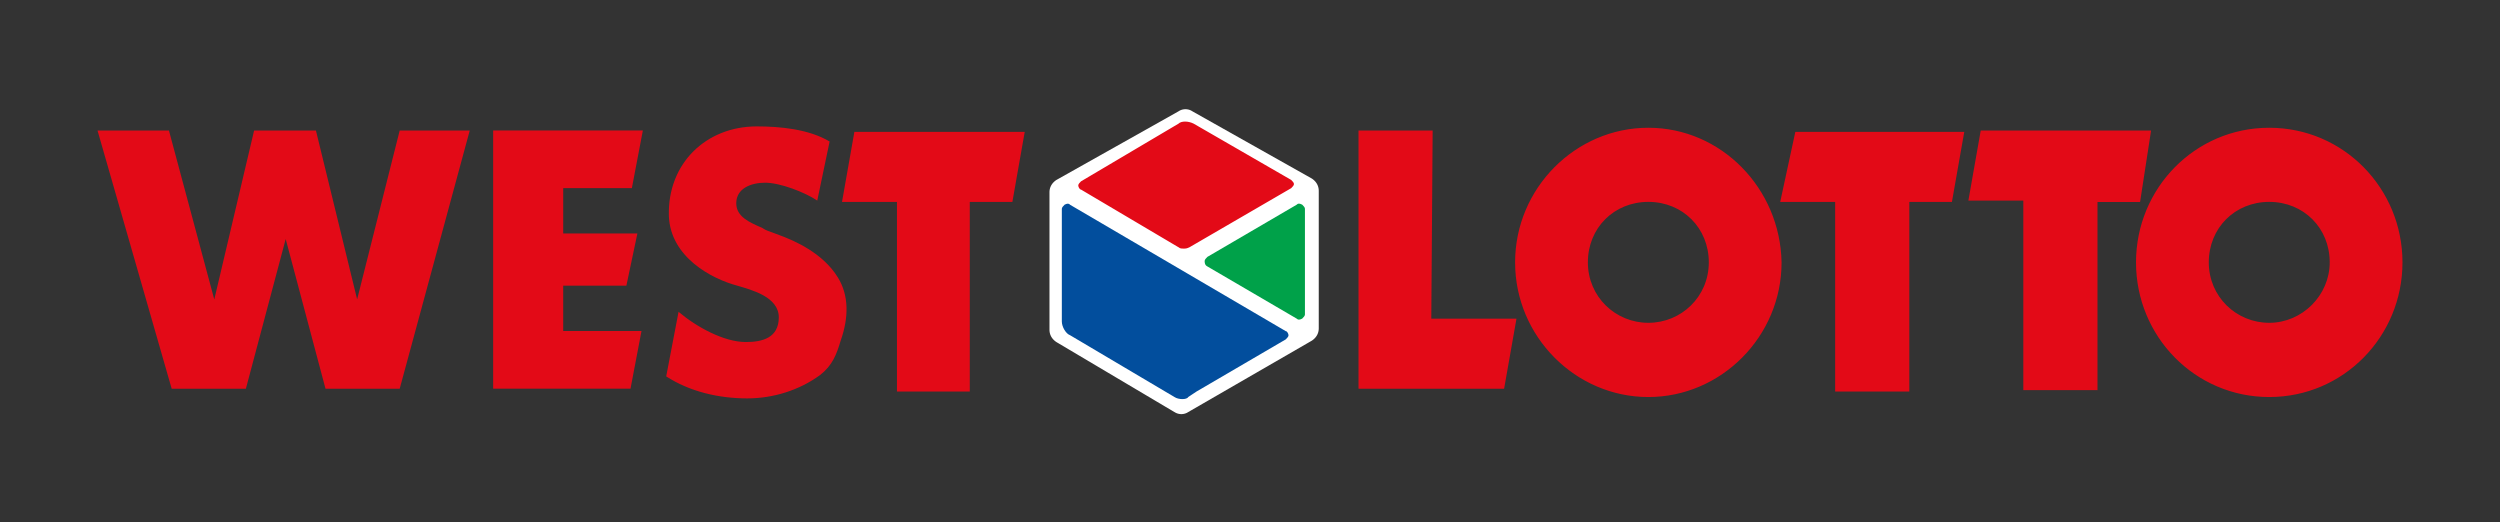
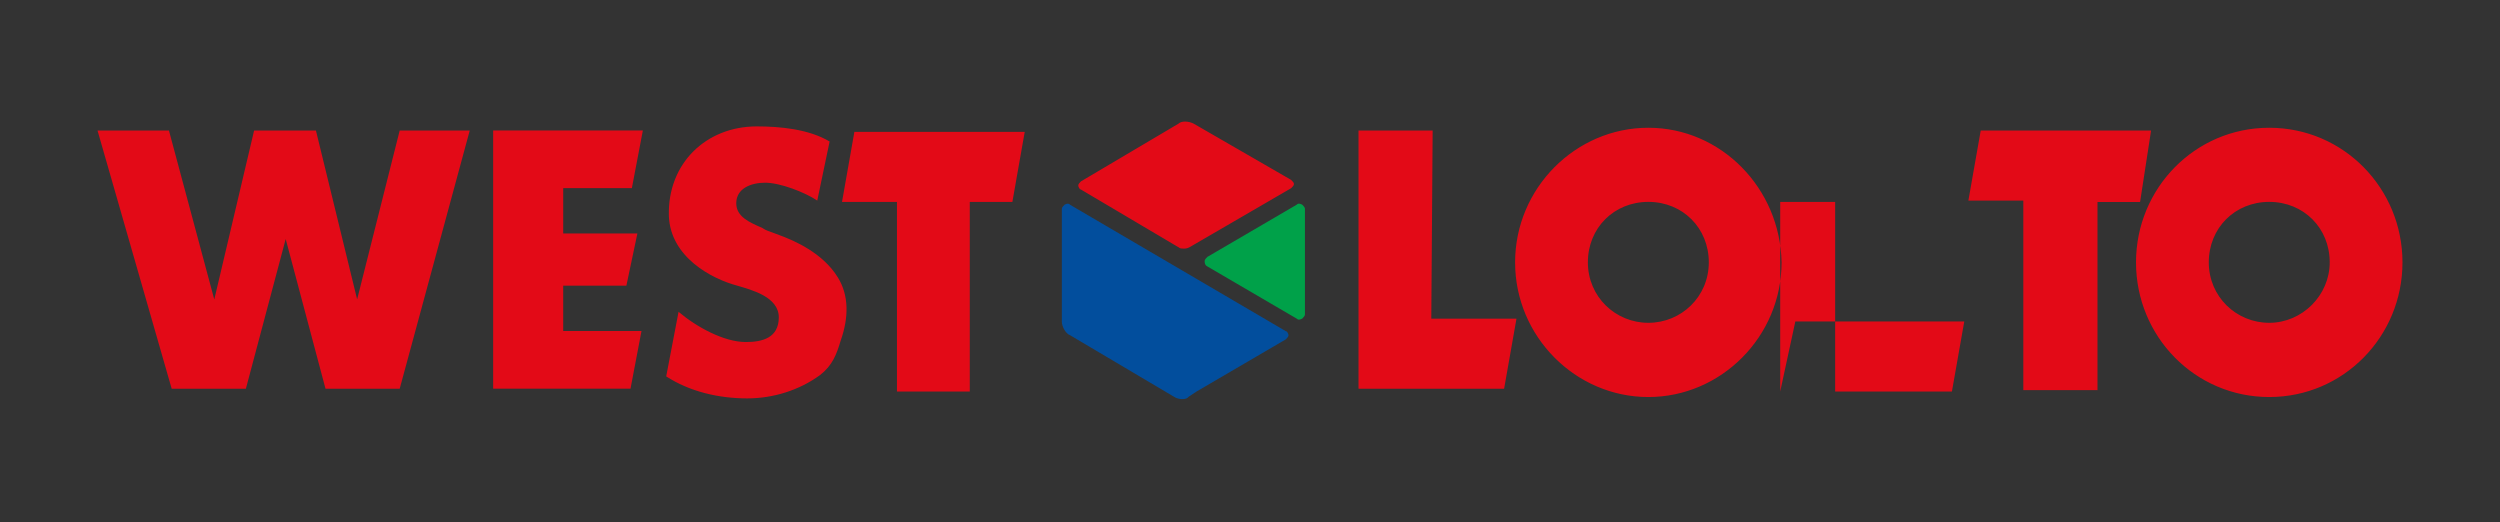
<svg xmlns="http://www.w3.org/2000/svg" viewBox="0 0 479.62 100.14">
  <rect x="0" y="0" width="479.62" height="100.14" fill="#333333" stroke="none" />
-   <path d="M225.32 79.06l-22.66-13.44c-.79-.53-1.32-1.32-1.32-2.37V36.9c0-1.05.53-1.84 1.32-2.37l23.45-13.18a2.39 2.39 0 012.64 0l22.93 12.91c.79.53 1.32 1.32 1.32 2.37v26.35c0 1.05-.53 1.84-1.32 2.37l-23.72 13.7c-.79.53-1.84.53-2.64 0z" fill="#fff" />
  <path d="M205.29 39.27c-.26-.26-.53-.26-1.05 0-.26.26-.53.53-.53.79v21.61c0 1.05.79 2.37 1.58 2.64l20.03 11.86c.79.53 2.37.53 2.64 0l1.58-1.05 17.13-10.01c.26-.26.53-.53.53-.79s-.26-.79-.53-.79L205.3 39.29z" fill="#024e9d" />
  <path d="M248.77 39.27l-17.13 10.01c-.26.26-.53.53-.53.79s0 .79.53 1.05l17.13 10.01c.26.26.53.26 1.05 0 .26-.26.53-.53.53-.79V40.05c0-.26-.26-.53-.53-.79-.53-.26-.79-.26-1.05 0z" fill="#00a149" />
-   <path d="M316.23 24.51c-13.97 0-25.56 11.6-25.56 25.83s11.6 25.83 25.56 25.83 25.56-11.6 25.56-25.83c-.26-14.23-11.6-25.83-25.56-25.83zm0 37.42c-6.32 0-11.6-5.01-11.6-11.6s5.01-11.6 11.6-11.6 11.6 5.01 11.6 11.6-5.27 11.6-11.6 11.6zm119.12-37.42c-14.23 0-25.56 11.6-25.56 25.83s11.33 25.83 25.56 25.83 25.56-11.6 25.56-25.83-11.33-25.83-25.56-25.83zm0 37.42c-6.32 0-11.6-5.01-11.6-11.6s5.01-11.6 11.6-11.6 11.6 5.01 11.6 11.6c0 6.32-5.27 11.6-11.6 11.6zm-22.67-36.89H380l-2.37 13.44h10.54v36.37h14.23v-36.1h8.17l2.11-13.7zm-137.82 0h-14.23v49.54h27.93l2.37-13.44h-16.34l.26-36.1zM121.22 36.1l2.11-11.07H94.61v49.54h26.35l2.11-11.07h-15.02v-8.7h12.12l2.11-10.01h-14.23v-8.7h13.18zm40.32 2.64h10.54v36.37h13.97V38.74h8.17l2.37-13.44h-32.68l-2.37 13.44zm64.57 8.69c.26.26.53.26 1.05.26.26 0 .53 0 1.05-.26l19.5-11.33c.26-.26.53-.53.53-.79s-.26-.53-.53-.79L229 23.72c-1.05-.53-2.37-.53-2.9 0l-18.71 11.07c-.26.26-.53.53-.53.79s.26.79.53.79l18.71 11.07zm115.42-8.69h10.54v36.37h14.23V38.74h8.17l2.37-13.44h-32.41l-2.9 13.44zM68.52 57.45l-7.91-32.41H48.75l-7.64 32.41-8.7-32.41h-13.7l14.23 49.54h14.23l7.64-28.72 7.64 28.72h14.23l13.44-49.54H76.68l-8.17 32.41zm80.9-12.39c-2.11-.79-2.37-.79-3.16-1.32-2.37-1.05-5.01-2.11-5.01-4.74 0-2.9 2.9-3.95 5.53-3.95 2.9 0 7.64 1.84 10.01 3.43l2.37-11.33c-3.95-2.37-9.49-2.9-13.97-2.9-9.75 0-17.13 7.12-16.87 17.13.26 7.91 8.17 12.12 13.18 13.44 2.64.79 7.91 2.11 7.91 6.06s-3.16 4.74-6.32 4.74c-4.22 0-9.49-2.9-12.91-5.8l-2.37 12.39c4.48 2.9 10.01 4.22 15.55 4.22 5.01 0 10.01-1.58 13.97-4.48 2.37-1.84 3.16-3.95 3.95-6.59 1.58-4.48 1.58-8.7-.53-12.12-2.9-4.74-8.43-7.12-11.33-8.17z" fill="#e30a17" />
+   <path d="M316.23 24.51c-13.97 0-25.56 11.6-25.56 25.83s11.6 25.83 25.56 25.83 25.56-11.6 25.56-25.83c-.26-14.23-11.6-25.83-25.56-25.83zm0 37.42c-6.32 0-11.6-5.01-11.6-11.6s5.01-11.6 11.6-11.6 11.6 5.01 11.6 11.6-5.27 11.6-11.6 11.6zm119.12-37.42c-14.23 0-25.56 11.6-25.56 25.83s11.33 25.83 25.56 25.83 25.56-11.6 25.56-25.83-11.33-25.83-25.56-25.83zm0 37.42c-6.32 0-11.6-5.01-11.6-11.6s5.01-11.6 11.6-11.6 11.6 5.01 11.6 11.6c0 6.32-5.27 11.6-11.6 11.6zm-22.67-36.89H380l-2.37 13.44h10.54v36.37h14.23v-36.1h8.17l2.11-13.7zm-137.82 0h-14.23v49.54h27.93l2.37-13.44h-16.34l.26-36.1zM121.22 36.1l2.11-11.07H94.61v49.54h26.35l2.11-11.07h-15.02v-8.7h12.12l2.11-10.01h-14.23v-8.7h13.18zm40.32 2.64h10.54v36.37h13.97V38.74h8.17l2.37-13.44h-32.68l-2.37 13.44zm64.57 8.69c.26.26.53.26 1.05.26.26 0 .53 0 1.05-.26l19.5-11.33c.26-.26.53-.53.53-.79s-.26-.53-.53-.79L229 23.72c-1.05-.53-2.37-.53-2.9 0l-18.71 11.07c-.26.26-.53.53-.53.79s.26.79.53.79l18.71 11.07zm115.42-8.69h10.54v36.37h14.23h8.17l2.37-13.44h-32.41l-2.9 13.44zM68.52 57.45l-7.91-32.41H48.75l-7.64 32.41-8.7-32.41h-13.7l14.23 49.54h14.23l7.64-28.72 7.64 28.72h14.23l13.44-49.54H76.68l-8.17 32.41zm80.9-12.39c-2.11-.79-2.37-.79-3.16-1.32-2.37-1.05-5.01-2.11-5.01-4.74 0-2.9 2.9-3.95 5.53-3.95 2.9 0 7.64 1.84 10.01 3.43l2.37-11.33c-3.95-2.37-9.49-2.9-13.97-2.9-9.75 0-17.13 7.12-16.87 17.13.26 7.91 8.17 12.12 13.18 13.44 2.64.79 7.91 2.11 7.91 6.06s-3.16 4.74-6.32 4.74c-4.22 0-9.49-2.9-12.91-5.8l-2.37 12.39c4.48 2.9 10.01 4.22 15.55 4.22 5.01 0 10.01-1.58 13.97-4.48 2.37-1.84 3.16-3.95 3.95-6.59 1.58-4.48 1.58-8.7-.53-12.12-2.9-4.74-8.43-7.12-11.33-8.17z" fill="#e30a17" />
</svg>